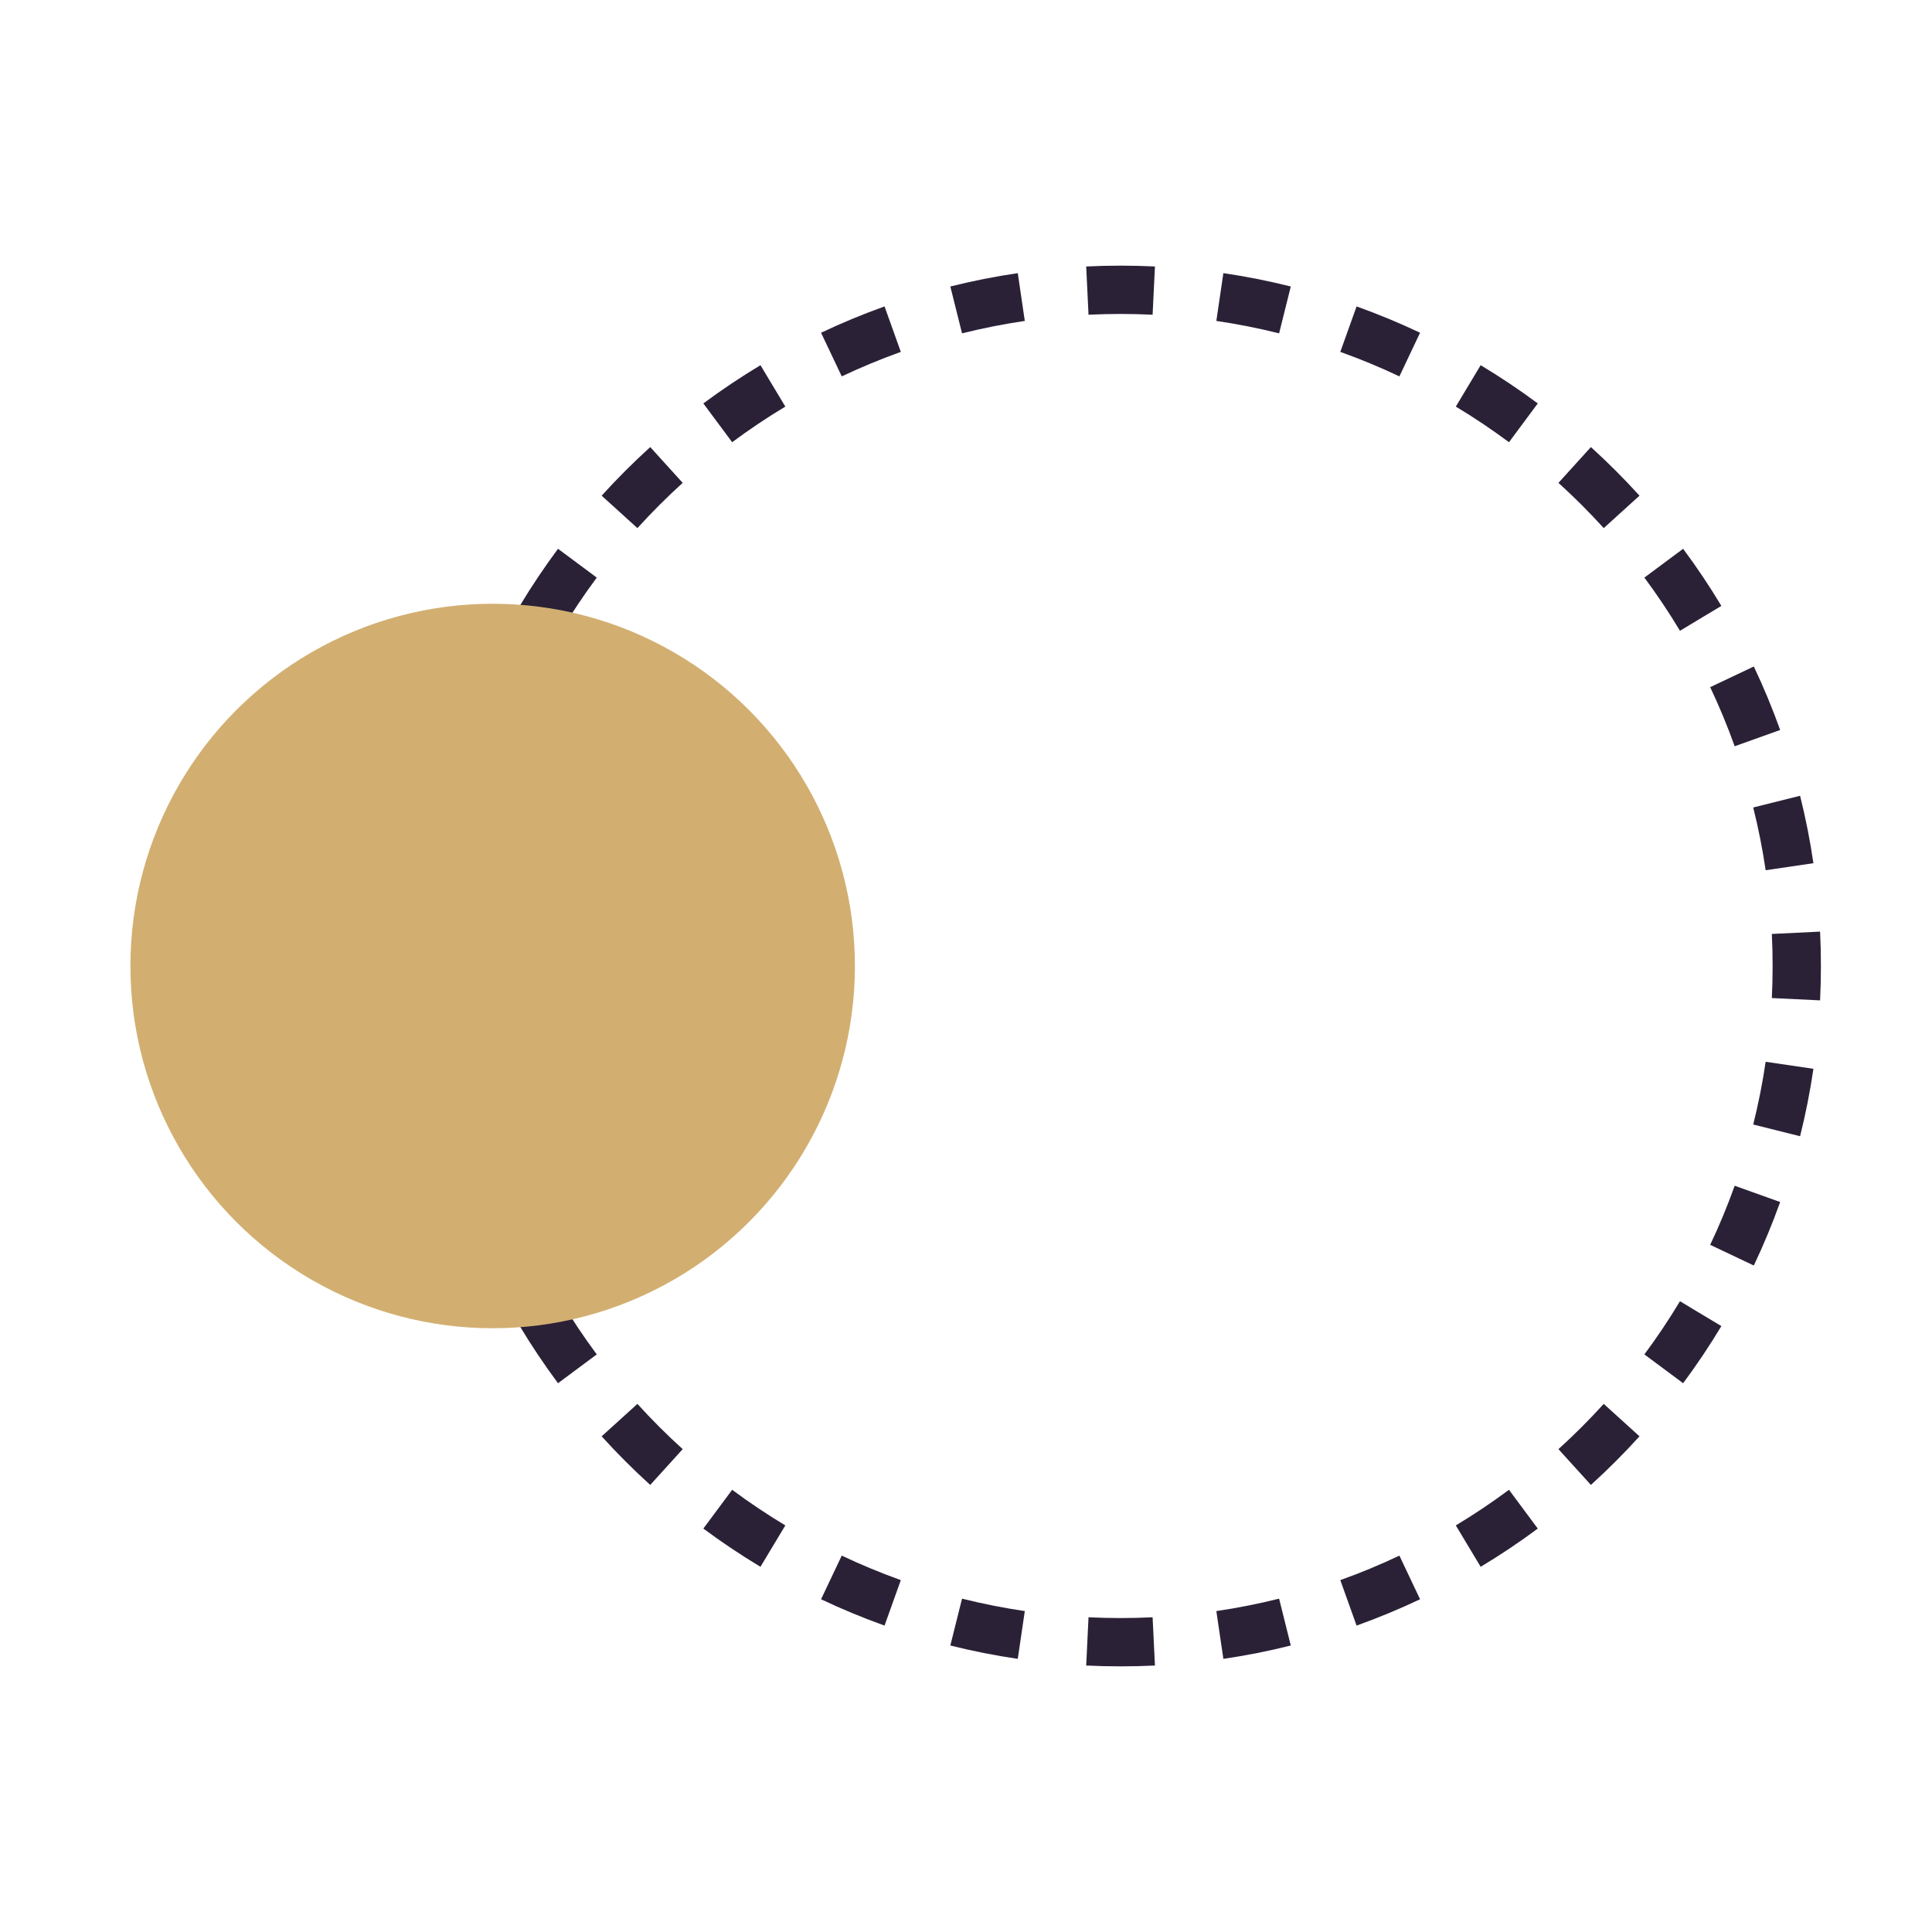
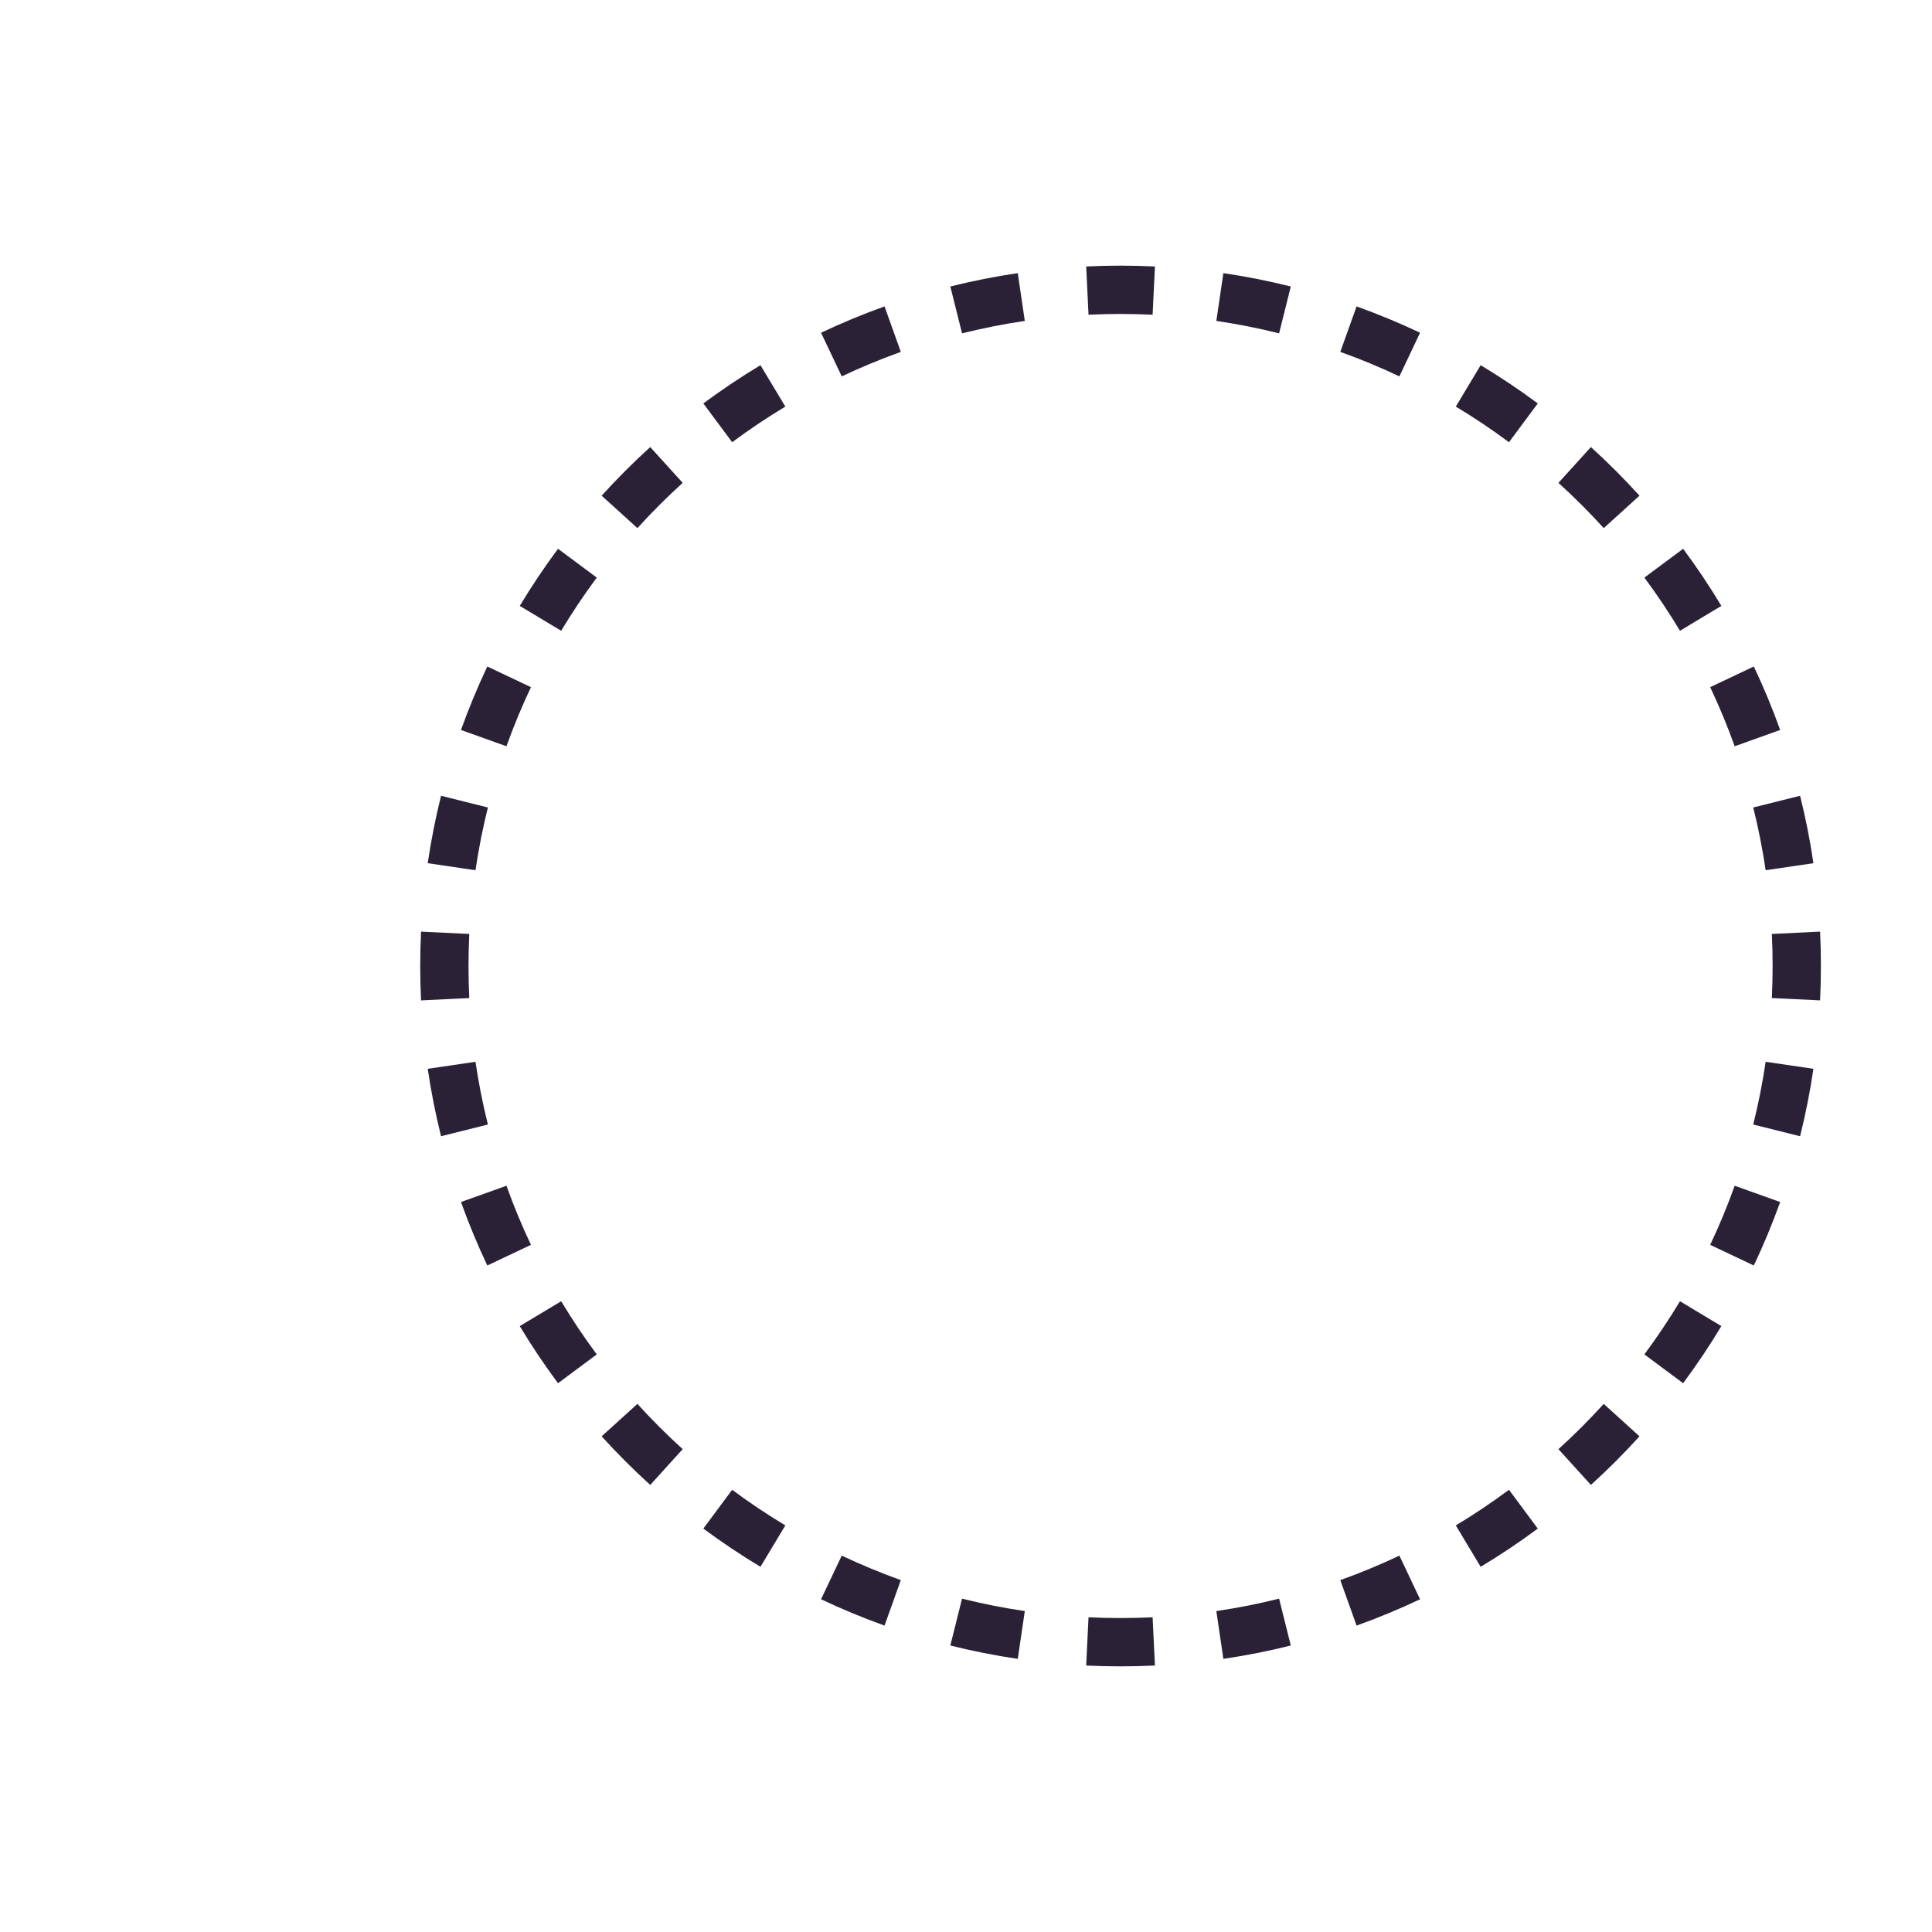
<svg xmlns="http://www.w3.org/2000/svg" width="80" height="80" viewBox="0 0 80 80" fill="none">
  <path fill-rule="evenodd" clip-rule="evenodd" d="M75.366 41.423L73.368 41.327C73.39 40.888 73.4 40.445 73.4 40C73.4 39.555 73.39 39.112 73.368 38.673L75.366 38.576C75.389 39.048 75.4 39.523 75.4 40C75.4 40.477 75.389 40.952 75.366 41.423ZM75.09 35.743L73.112 36.034C72.982 35.153 72.81 34.286 72.597 33.436L74.538 32.951C74.766 33.865 74.951 34.797 75.09 35.743ZM73.713 30.227L71.829 30.901C71.531 30.066 71.192 29.25 70.815 28.454L72.622 27.598C73.027 28.452 73.391 29.329 73.713 30.227ZM71.278 25.089L69.564 26.119C69.108 25.36 68.616 24.625 68.09 23.917L69.695 22.724C70.26 23.485 70.789 24.274 71.278 25.089ZM67.888 20.525L66.407 21.868C65.813 21.213 65.187 20.588 64.532 19.994L65.876 18.512C66.579 19.15 67.251 19.822 67.888 20.525ZM63.676 16.705L62.484 18.311C61.775 17.785 61.041 17.292 60.282 16.836L61.311 15.122C62.127 15.612 62.916 16.14 63.676 16.705ZM58.802 13.778L57.946 15.585C57.151 15.209 56.335 14.87 55.499 14.571L56.173 12.688C57.071 13.009 57.948 13.373 58.802 13.778ZM53.449 11.863L52.965 13.803C52.114 13.591 51.247 13.418 50.366 13.289L50.657 11.31C51.603 11.449 52.535 11.634 53.449 11.863ZM47.824 11.034L47.727 13.032C47.288 13.011 46.846 13 46.4 13C45.955 13 45.513 13.011 45.073 13.032L44.977 11.034C45.449 11.011 45.923 11 46.4 11C46.878 11 47.352 11.011 47.824 11.034ZM42.144 11.31L42.435 13.289C41.554 13.418 40.687 13.591 39.836 13.803L39.351 11.863C40.266 11.634 41.197 11.449 42.144 11.31ZM36.627 12.688L37.301 14.571C36.466 14.87 35.65 15.209 34.855 15.585L33.998 13.778C34.853 13.373 35.73 13.009 36.627 12.688ZM31.489 15.122L32.519 16.836C31.76 17.292 31.025 17.785 30.317 18.311L29.124 16.705C29.885 16.14 30.674 15.612 31.489 15.122ZM26.925 18.512L28.269 19.994C27.614 20.588 26.988 21.213 26.394 21.868L24.913 20.525C25.55 19.822 26.222 19.15 26.925 18.512ZM23.106 22.724L24.711 23.917C24.185 24.625 23.693 25.36 23.237 26.119L21.522 25.089C22.012 24.274 22.541 23.485 23.106 22.724ZM20.178 27.598L21.986 28.454C21.609 29.25 21.27 30.066 20.971 30.901L19.088 30.227C19.41 29.329 19.774 28.452 20.178 27.598ZM18.263 32.951L20.203 33.436C19.991 34.286 19.819 35.153 19.689 36.034L17.711 35.743C17.85 34.797 18.035 33.865 18.263 32.951ZM17.435 38.577C17.412 39.048 17.4 39.523 17.4 40C17.4 40.477 17.412 40.952 17.435 41.424L19.432 41.327C19.411 40.888 19.4 40.445 19.4 40C19.4 39.555 19.411 39.112 19.432 38.673L17.435 38.577ZM17.711 44.257L19.689 43.966C19.819 44.847 19.991 45.714 20.203 46.564L18.263 47.049C18.035 46.135 17.85 45.203 17.711 44.257ZM19.088 49.773L20.971 49.099C21.27 49.934 21.609 50.751 21.986 51.546L20.178 52.402C19.774 51.548 19.41 50.67 19.088 49.773ZM21.522 54.911L23.237 53.881C23.693 54.64 24.185 55.375 24.711 56.083L23.106 57.276C22.541 56.515 22.012 55.726 21.522 54.911ZM24.913 59.475L26.394 58.132C26.988 58.787 27.614 59.412 28.269 60.006L26.925 61.488C26.222 60.85 25.55 60.178 24.913 59.475ZM29.124 63.295L30.317 61.689C31.025 62.215 31.76 62.708 32.519 63.164L31.489 64.878C30.674 64.388 29.885 63.86 29.124 63.295ZM33.998 66.222L34.855 64.415C35.65 64.791 36.466 65.13 37.301 65.429L36.627 67.312C35.73 66.991 34.853 66.627 33.998 66.222ZM39.351 68.137L39.836 66.197C40.687 66.409 41.554 66.582 42.435 66.711L42.144 68.69C41.197 68.551 40.266 68.366 39.351 68.137ZM44.977 68.966L45.073 66.968C45.513 66.989 45.955 67 46.4 67C46.846 67 47.288 66.989 47.727 66.968L47.824 68.966C47.352 68.989 46.878 69 46.4 69C45.923 69 45.449 68.989 44.977 68.966ZM50.657 68.69L50.366 66.711C51.247 66.582 52.114 66.409 52.965 66.197L53.449 68.137C52.535 68.366 51.603 68.551 50.657 68.69ZM56.173 67.312L55.499 65.429C56.335 65.13 57.151 64.791 57.946 64.415L58.802 66.222C57.948 66.627 57.071 66.991 56.173 67.312ZM61.311 64.878L60.282 63.164C61.041 62.708 61.775 62.215 62.484 61.689L63.676 63.295C62.916 63.86 62.127 64.388 61.311 64.878ZM65.876 61.488L64.532 60.006C65.187 59.412 65.813 58.787 66.407 58.132L67.888 59.475C67.251 60.178 66.579 60.85 65.876 61.488ZM69.695 57.276L68.09 56.083C68.616 55.375 69.108 54.64 69.564 53.881L71.278 54.911C70.789 55.726 70.26 56.515 69.695 57.276ZM72.622 52.402L70.815 51.546C71.192 50.751 71.531 49.934 71.829 49.099L73.713 49.773C73.391 50.67 73.027 51.548 72.622 52.402ZM74.538 47.049L72.597 46.564C72.81 45.714 72.982 44.847 73.112 43.966L75.09 44.257C74.951 45.203 74.766 46.135 74.538 47.049Z" fill="#2B2137" />
-   <circle cx="20.4" cy="40" r="15" fill="#D2AF71" />
</svg>